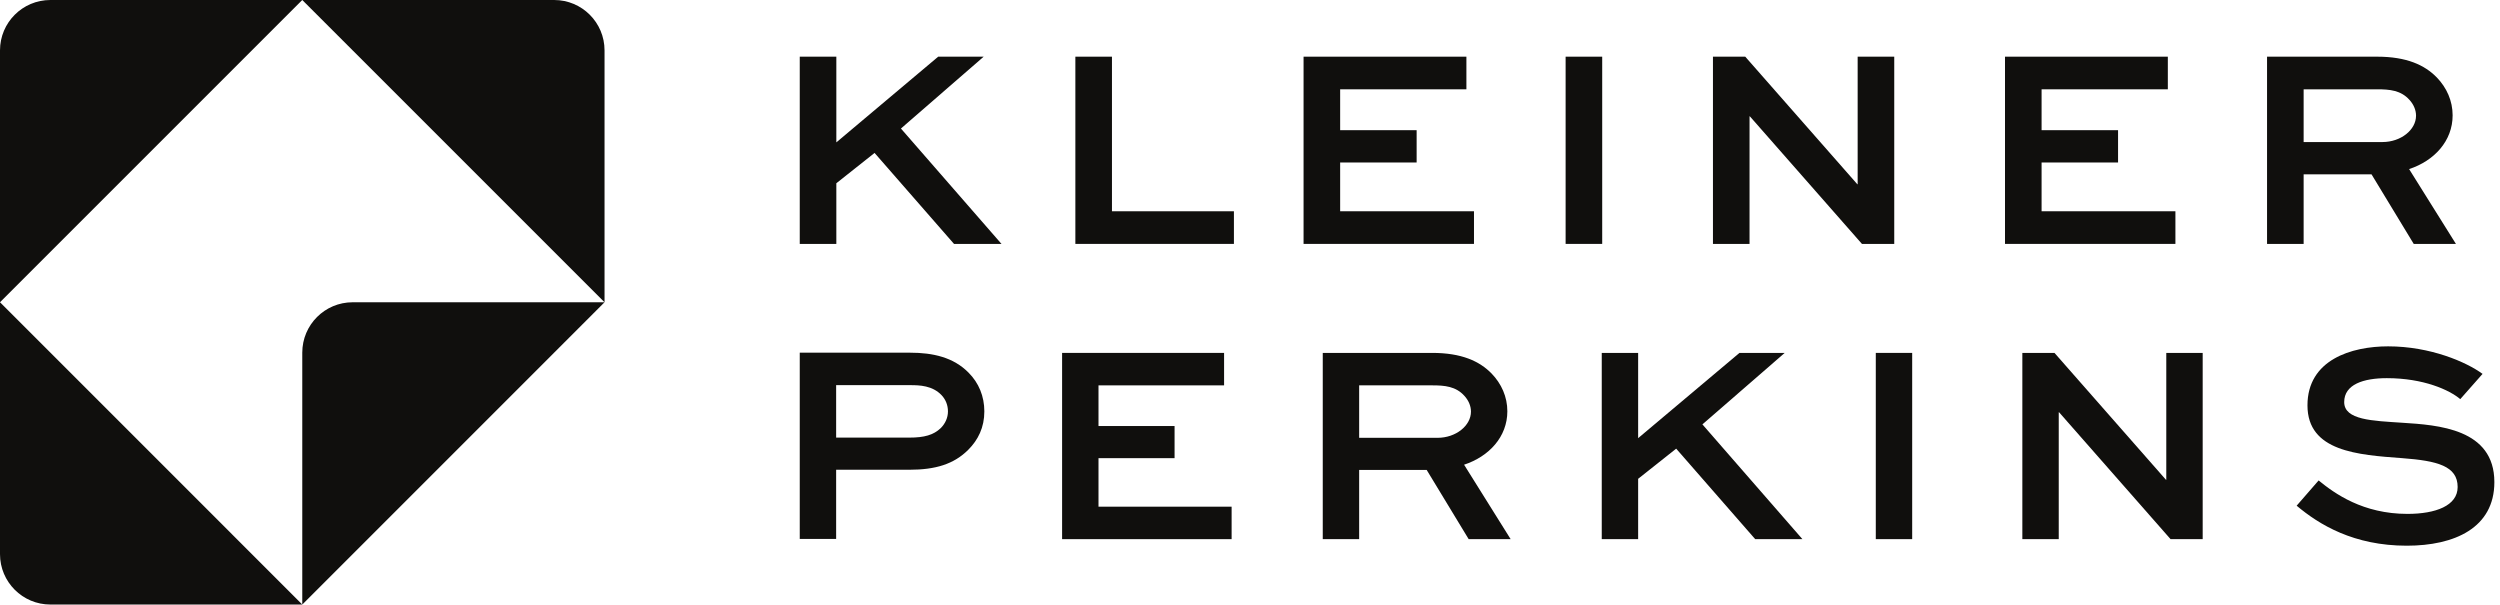
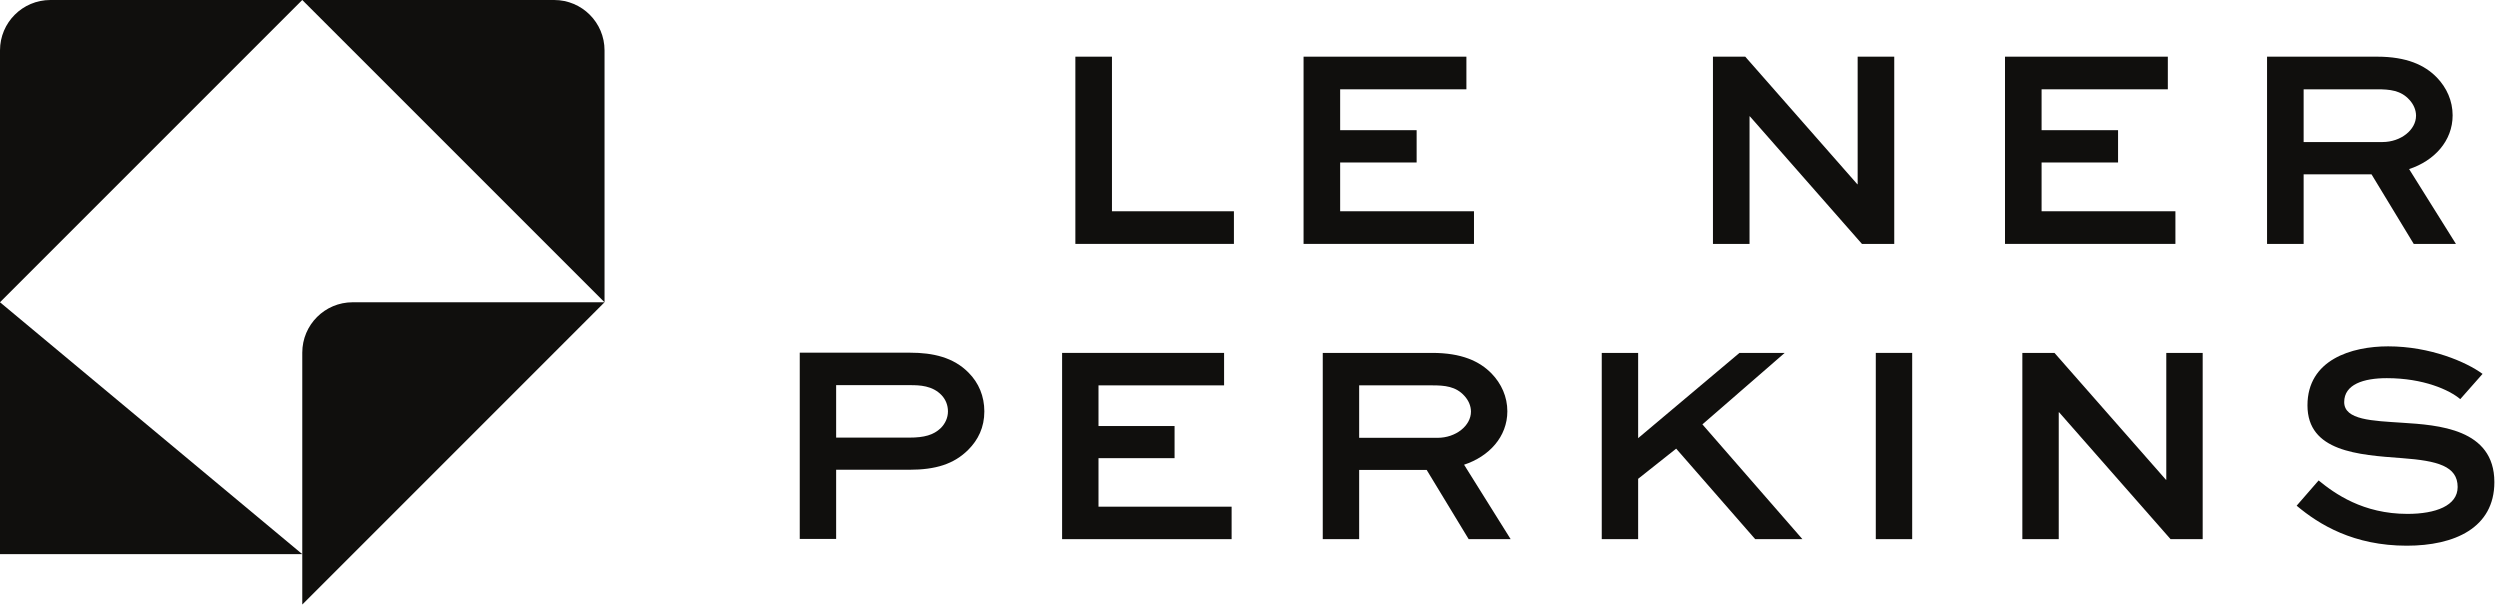
<svg xmlns="http://www.w3.org/2000/svg" width="397" height="96" viewBox="0 0 397 96" fill="none">
-   <path d="M156.208 9H148.985L132.81 22.609V9H127V38.732H132.81V29.1L138.882 24.285L151.497 38.732H159.035L143.069 20.411L156.208 9Z" fill="#100F0D" />
  <path d="M176.579 9H170.768V38.732H195.946V33.55H176.579V9Z" fill="#100F0D" />
  <path d="M212.816 25.803H224.961V20.673H212.816V14.182H232.865V9H207.006V38.732H234.069V33.549H212.816V25.803Z" fill="#100F0D" />
-   <path d="M248.62 38.732H254.43V9H248.62V38.732Z" fill="#100F0D" />
  <path d="M294.996 29.258H294.944L277.146 9H272.017V38.732H277.827V18.474H277.879L295.677 38.732H300.806V9H294.996V29.258Z" fill="#100F0D" />
  <path d="M324.203 25.803H336.348V20.673H324.203V14.182H344.251V9H318.394V38.732H345.456V33.549H324.203V25.803Z" fill="#100F0D" />
  <path d="M378.328 22.557H365.817V14.181H377.49C379.479 14.181 381.259 14.339 382.62 15.857C383.248 16.539 383.667 17.429 383.667 18.37C383.667 20.621 381.259 22.557 378.328 22.557ZM389.477 18.317C389.477 16.014 388.535 13.921 386.963 12.298C385.027 10.309 382.148 9 377.49 9H360.007V38.732H365.817V27.687H376.6L383.3 38.732H390L382.566 26.85C386.546 25.541 389.477 22.4 389.477 18.317Z" fill="#100F0D" />
  <path d="M8 -0C3.582 -0 0 3.581 0 8.001V48L48 -0H8Z" fill="#100F0D" />
-   <path d="M0 87.999C0 92.418 3.582 96 8 96H48L0 48V87.999Z" fill="#100F0D" />
+   <path d="M0 87.999H48L0 48V87.999Z" fill="#100F0D" />
  <path d="M48.001 56.001V96L96.001 48H56.001C51.582 48 48.001 51.581 48.001 56.001Z" fill="#100F0D" />
  <path d="M88.001 -0H48.001L96.001 48V8.001C96.001 3.581 92.419 -0 88.001 -0Z" fill="#100F0D" />
  <path d="M149.389 67.984C148.244 69.078 146.785 69.493 144.39 69.493H132.779V61.162H144.547C146.005 61.162 148.087 61.215 149.545 62.778C150.17 63.453 150.535 64.339 150.535 65.329C150.535 66.317 150.118 67.255 149.389 67.984ZM144.547 56.008H127V85.583H132.779V74.597H144.39C148.555 74.597 151.471 73.711 153.763 71.421C155.324 69.859 156.313 67.879 156.313 65.329C156.313 62.934 155.429 60.799 153.813 59.184C151.419 56.738 148.139 56.008 144.547 56.008Z" fill="#100F0D" />
  <path d="M174.441 72.756H186.521V67.653H174.441V61.196H194.384V56.041H168.662V85.617H195.58V80.461H174.441V72.756Z" fill="#100F0D" />
  <path d="M228.278 69.526H215.834V61.195H227.444C229.422 61.195 231.194 61.352 232.547 62.862C233.172 63.539 233.589 64.425 233.589 65.361C233.589 67.6 231.194 69.526 228.278 69.526ZM239.367 65.309C239.367 63.018 238.431 60.937 236.869 59.321C234.942 57.343 232.079 56.041 227.444 56.041H210.054V85.615H215.834V74.63H226.559L233.224 85.615H239.889L232.495 73.796C236.453 72.494 239.367 69.37 239.367 65.309Z" fill="#100F0D" />
  <path d="M283.411 56.041H276.226L260.137 69.579V56.041H254.358V85.615H260.137V76.034L266.177 71.245L278.725 85.615H286.222L270.342 67.392L283.411 56.041Z" fill="#100F0D" />
  <path d="M297.876 85.615H303.655V56.041H297.876V85.615Z" fill="#100F0D" />
  <path d="M344.006 76.191H343.955L326.252 56.041H321.149V85.615H326.928V65.465H326.981L344.684 85.615H349.786V56.041H344.006V76.191Z" fill="#100F0D" />
  <path d="M381.474 67.132C376.788 66.819 372.258 66.716 372.258 63.851C372.258 61.039 375.33 60.051 379.027 60.051C384.858 60.051 388.971 61.925 390.69 63.383L394.23 59.373C391.678 57.499 385.951 55 379.235 55C373.403 55 366.426 57.134 366.426 64.371C366.426 71.714 374.444 72.234 381.474 72.756C387.045 73.172 390.274 74.005 390.274 77.337C390.274 80.305 386.785 81.606 382.306 81.606C375.226 81.606 370.748 78.378 368.197 76.296L364.708 80.305C368.301 83.325 373.768 86.657 382.203 86.657C389.753 86.657 396.105 83.846 396.105 76.556C396.105 68.069 387.149 67.496 381.474 67.132Z" fill="#100F0D" />
</svg>